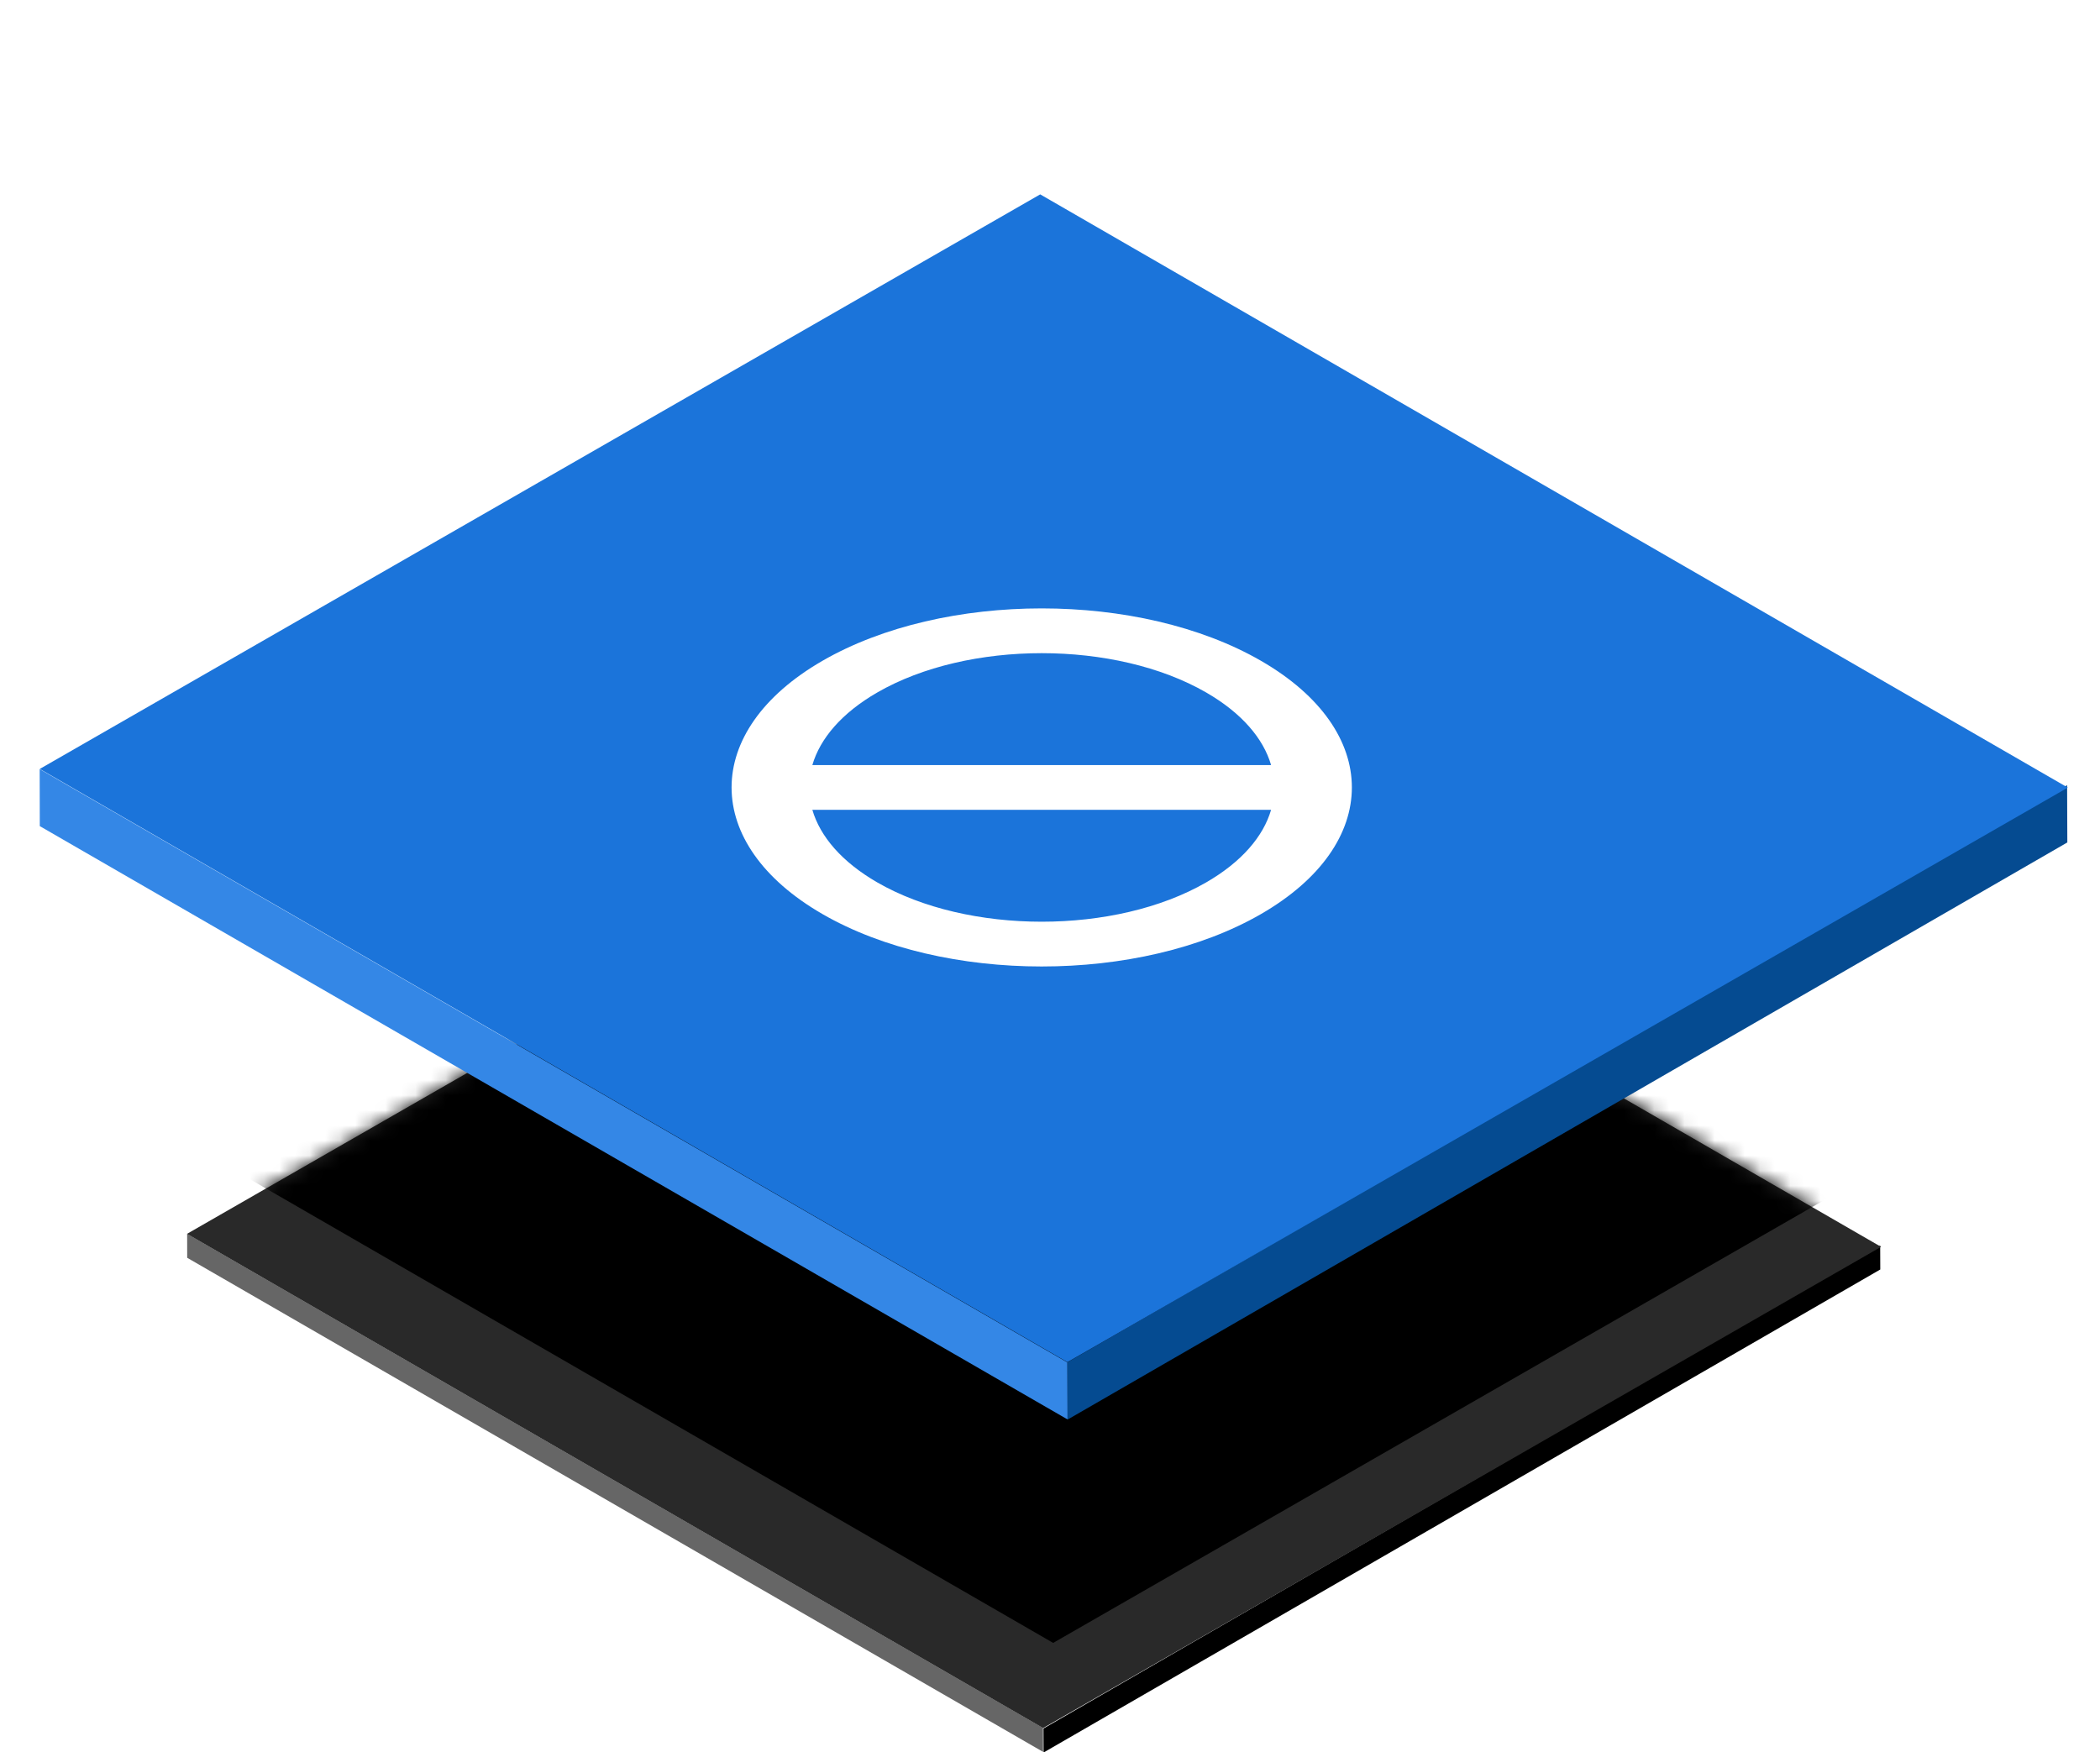
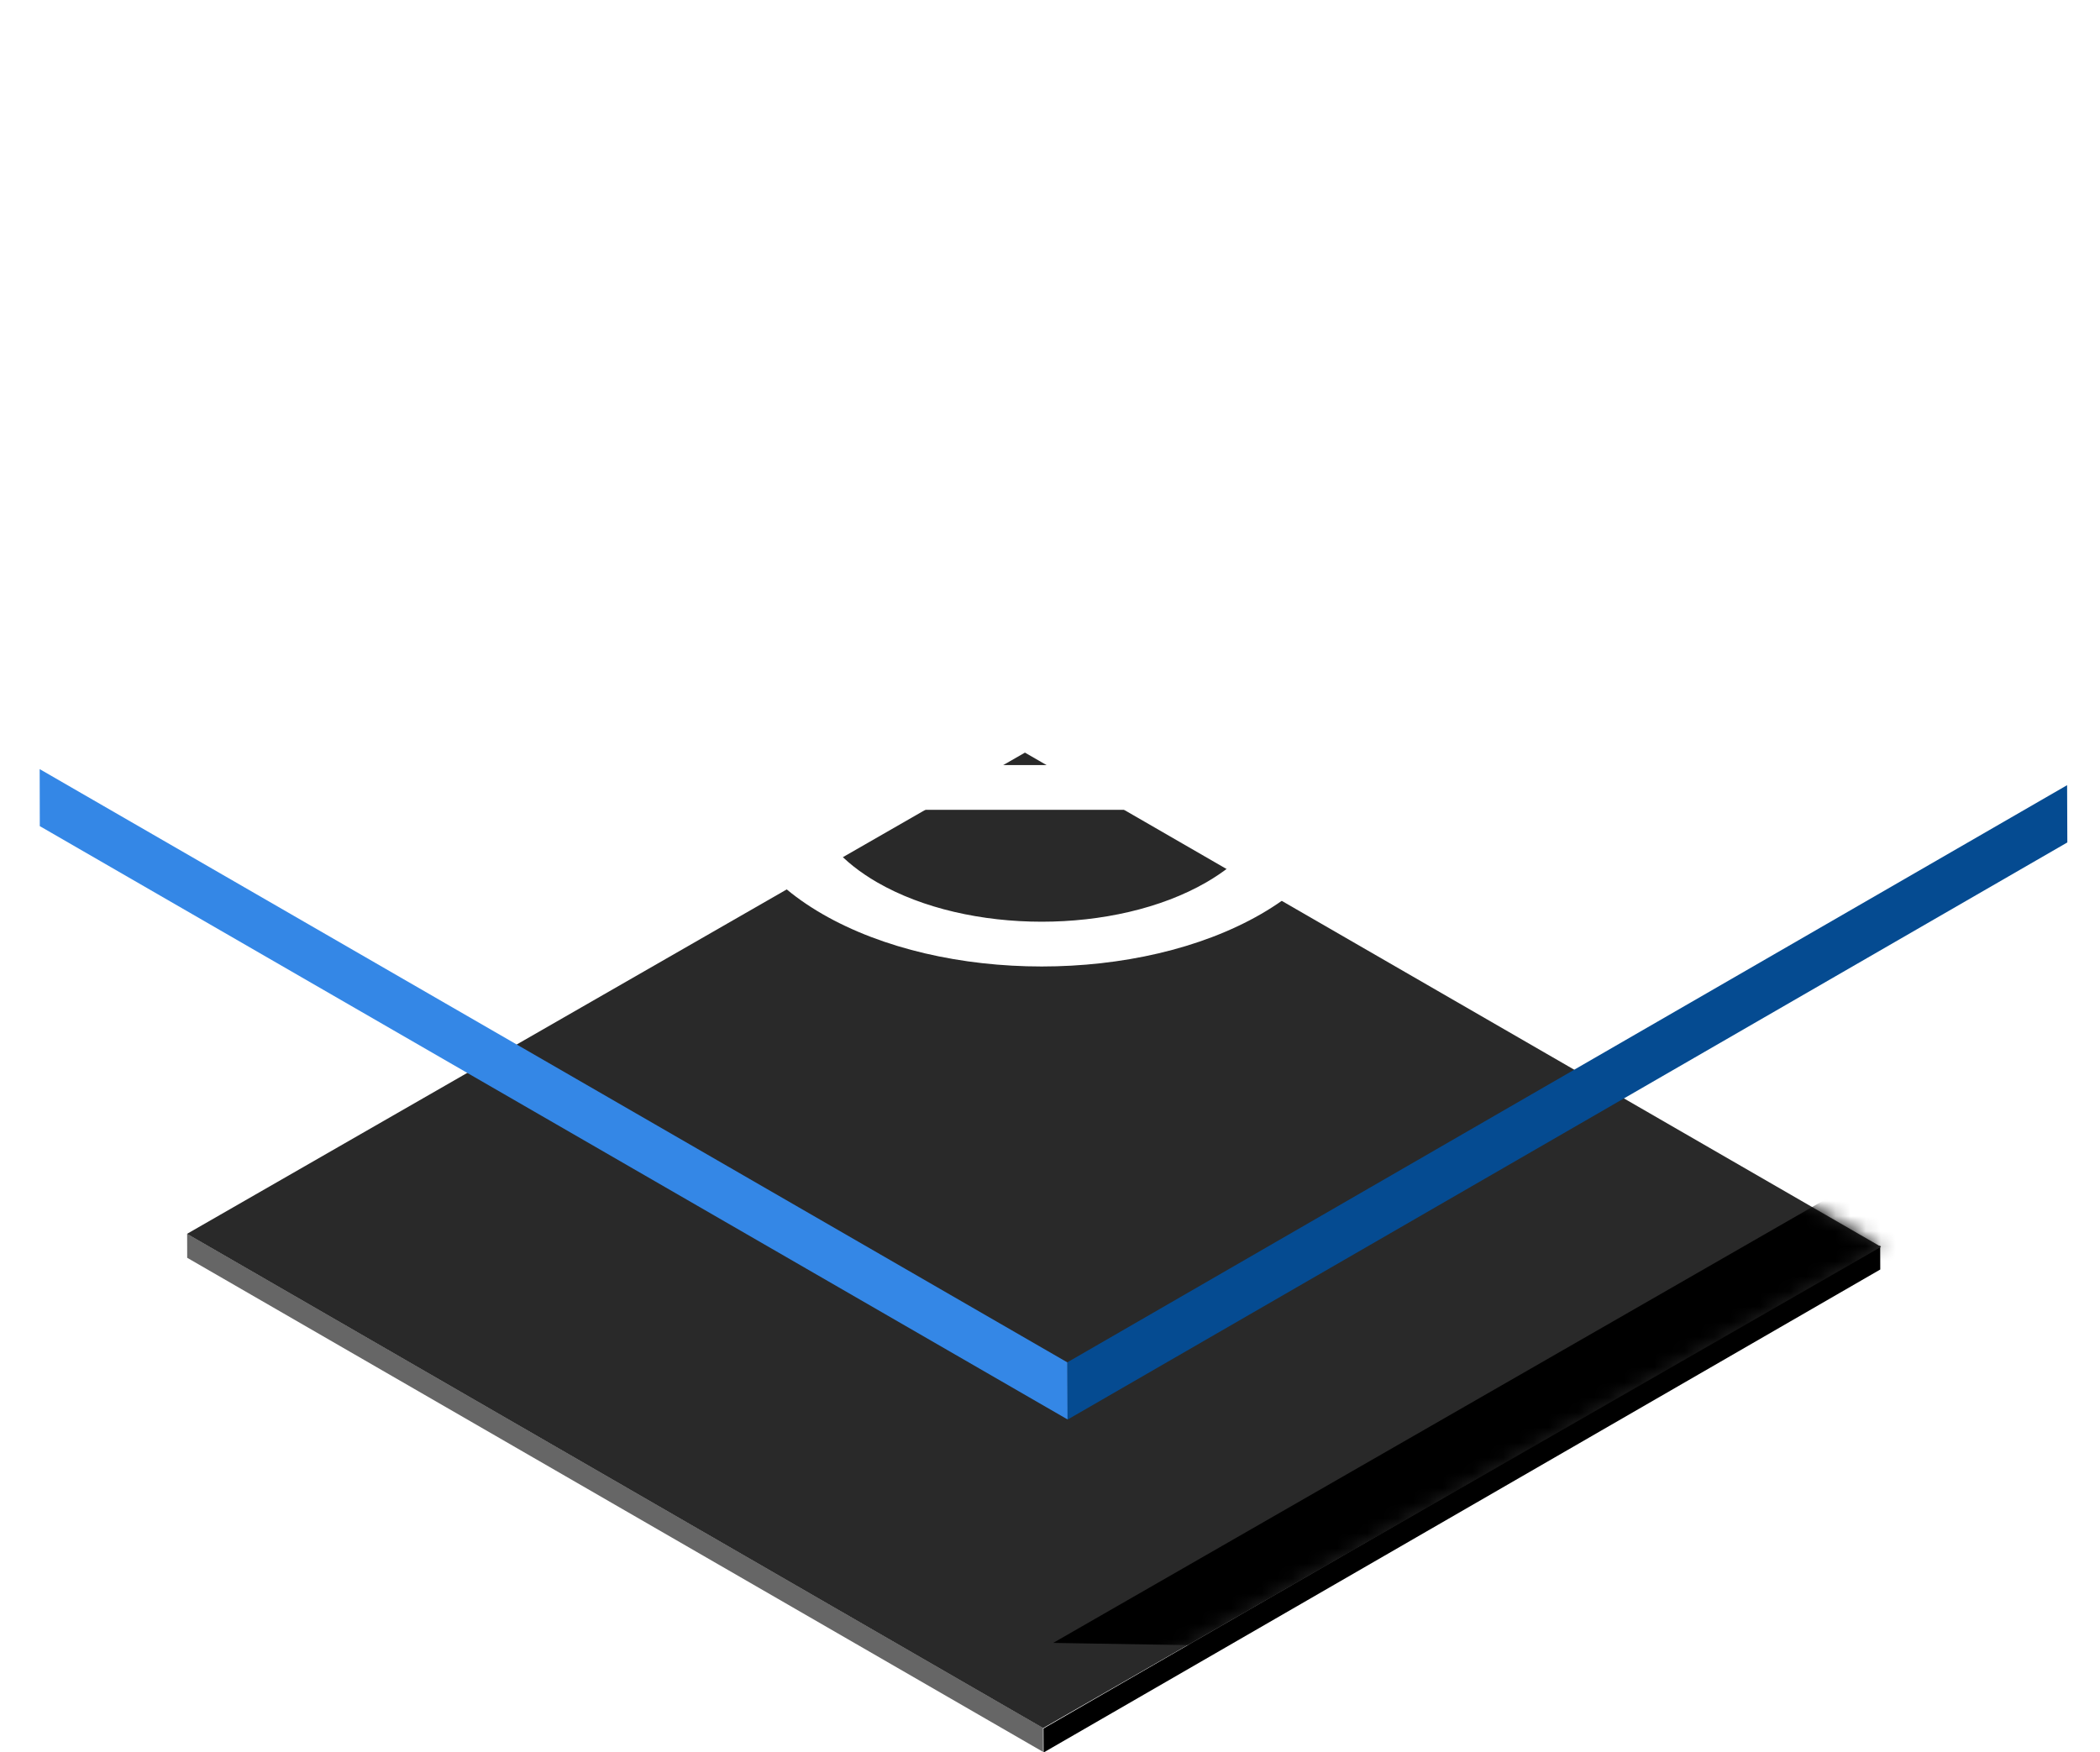
<svg xmlns="http://www.w3.org/2000/svg" fill="none" height="116" viewBox="0 0 139 116" width="139">
  <filter id="a" color-interpolation-filters="sRGB" filterUnits="userSpaceOnUse" height="80.21" width="120.133" x="8.381" y="39.805">
    <feFlood flood-opacity="0" result="BackgroundImageFix" />
    <feColorMatrix in="SourceAlpha" result="hardAlpha" type="matrix" values="0 0 0 0 0 0 0 0 0 0 0 0 0 0 0 0 0 0 127 0" />
    <feOffset dy="10" />
    <feGaussianBlur stdDeviation="2" />
    <feComposite in2="hardAlpha" operator="out" />
    <feColorMatrix type="matrix" values="0 0 0 0 0 0 0 0 0 0 0 0 0 0 0 0 0 0 0.16 0" />
    <feBlend in2="BackgroundImageFix" mode="normal" result="effect1_dropShadow_49_12196" />
    <feBlend in="SourceGraphic" in2="effect1_dropShadow_49_12196" mode="normal" result="shape" />
  </filter>
  <filter id="b" color-interpolation-filters="sRGB" filterUnits="userSpaceOnUse" height="72.053" width="119.191" x="8.67" y="30.707">
    <feFlood flood-opacity="0" result="BackgroundImageFix" />
    <feBlend in="SourceGraphic" in2="BackgroundImageFix" mode="normal" result="shape" />
    <feGaussianBlur result="effect1_foregroundBlur_49_12196" stdDeviation="2" />
  </filter>
  <filter id="c" color-interpolation-filters="sRGB" filterUnits="userSpaceOnUse" height="36.276" width="53.629" x="42.137" y="33.991">
    <feFlood flood-opacity="0" result="BackgroundImageFix" />
    <feColorMatrix in="SourceAlpha" result="hardAlpha" type="matrix" values="0 0 0 0 0 0 0 0 0 0 0 0 0 0 0 0 0 0 127 0" />
    <feOffset dy="2.095" />
    <feGaussianBlur stdDeviation="3.143" />
    <feColorMatrix type="matrix" values="0 0 0 0 0 0 0 0 0 0 0 0 0 0 0 0 0 0 0.25 0" />
    <feBlend in2="BackgroundImageFix" mode="normal" result="effect1_dropShadow_49_12196" />
    <feBlend in="SourceGraphic" in2="effect1_dropShadow_49_12196" mode="normal" result="shape" />
  </filter>
  <clipPath id="d">
    <path d="m0 0h62.288v72.653h-62.288z" transform="matrix(.866 -.5 .866 .5 0 47.938)" />
  </clipPath>
  <mask id="e" height="66" maskUnits="userSpaceOnUse" width="113" x="12" y="39">
    <path d="m0 0h65.436v63.971h-65.436z" fill="#292929" transform="matrix(-.866 -.5 .867 -.498 69.051 104.398)" />
  </mask>
  <g filter="url(#a)">
    <path d="m0 0h65.418v1.586h-65.418z" fill="#666" transform="matrix(-.866 -.5 .002 1 69.039 104.388)" />
    <path d="m0 0h63.95v1.59h-63.95z" fill="#000" transform="matrix(-.866 .5 -.004 -1 124.456 74.04)" />
    <path d="m0 0h65.436v63.971h-65.436z" fill="#292929" transform="matrix(-.866 -.5 .867 -.498 69.046 104.398)" />
    <g mask="url(#e)">
      <g filter="url(#b)">
-         <path d="m0 0h65.87v62.452h-65.87z" fill="#000" transform="matrix(-.866 -.5 .867 -.498 69.71 98.76)" />
+         <path d="m0 0v62.452h-65.87z" fill="#000" transform="matrix(-.866 -.5 .867 -.498 69.71 98.76)" />
      </g>
    </g>
  </g>
  <path d="m0 0h78.554v3.774h-78.554z" fill="#3487e6" transform="matrix(-.866 -.5 .002 1 70.654 90.192)" />
  <path d="m0 0h76.407v3.791h-76.407z" fill="#054b91" transform="matrix(-.866 .5 -.004 -1 136.838 55.769)" />
-   <path d="m0 0h78.543v76.378h-78.543z" fill="#1b74da" transform="matrix(-.866 -.5 .867 -.498 70.65 90.175)" />
  <g clip-path="url(#d)">
    <g filter="url(#c)">
      <path clip-rule="evenodd" d="m84.134 51.515c-.512 1.759-1.944 3.446-4.295 4.804-6.013 3.471-15.761 3.471-21.774 0-2.351-1.358-3.783-3.045-4.295-4.804zm0-2.963c-.512-1.759-1.944-3.447-4.295-4.804-6.013-3.471-15.761-3.471-21.774 0-2.351 1.357-3.783 3.045-4.295 4.804zm-.666 9.862c8.017-4.629 8.017-12.133 0-16.762-8.017-4.629-21.015-4.629-29.032 0s-8.017 12.133 0 16.762 21.015 4.629 29.032 0z" fill="#fff" fill-rule="evenodd" />
    </g>
  </g>
</svg>